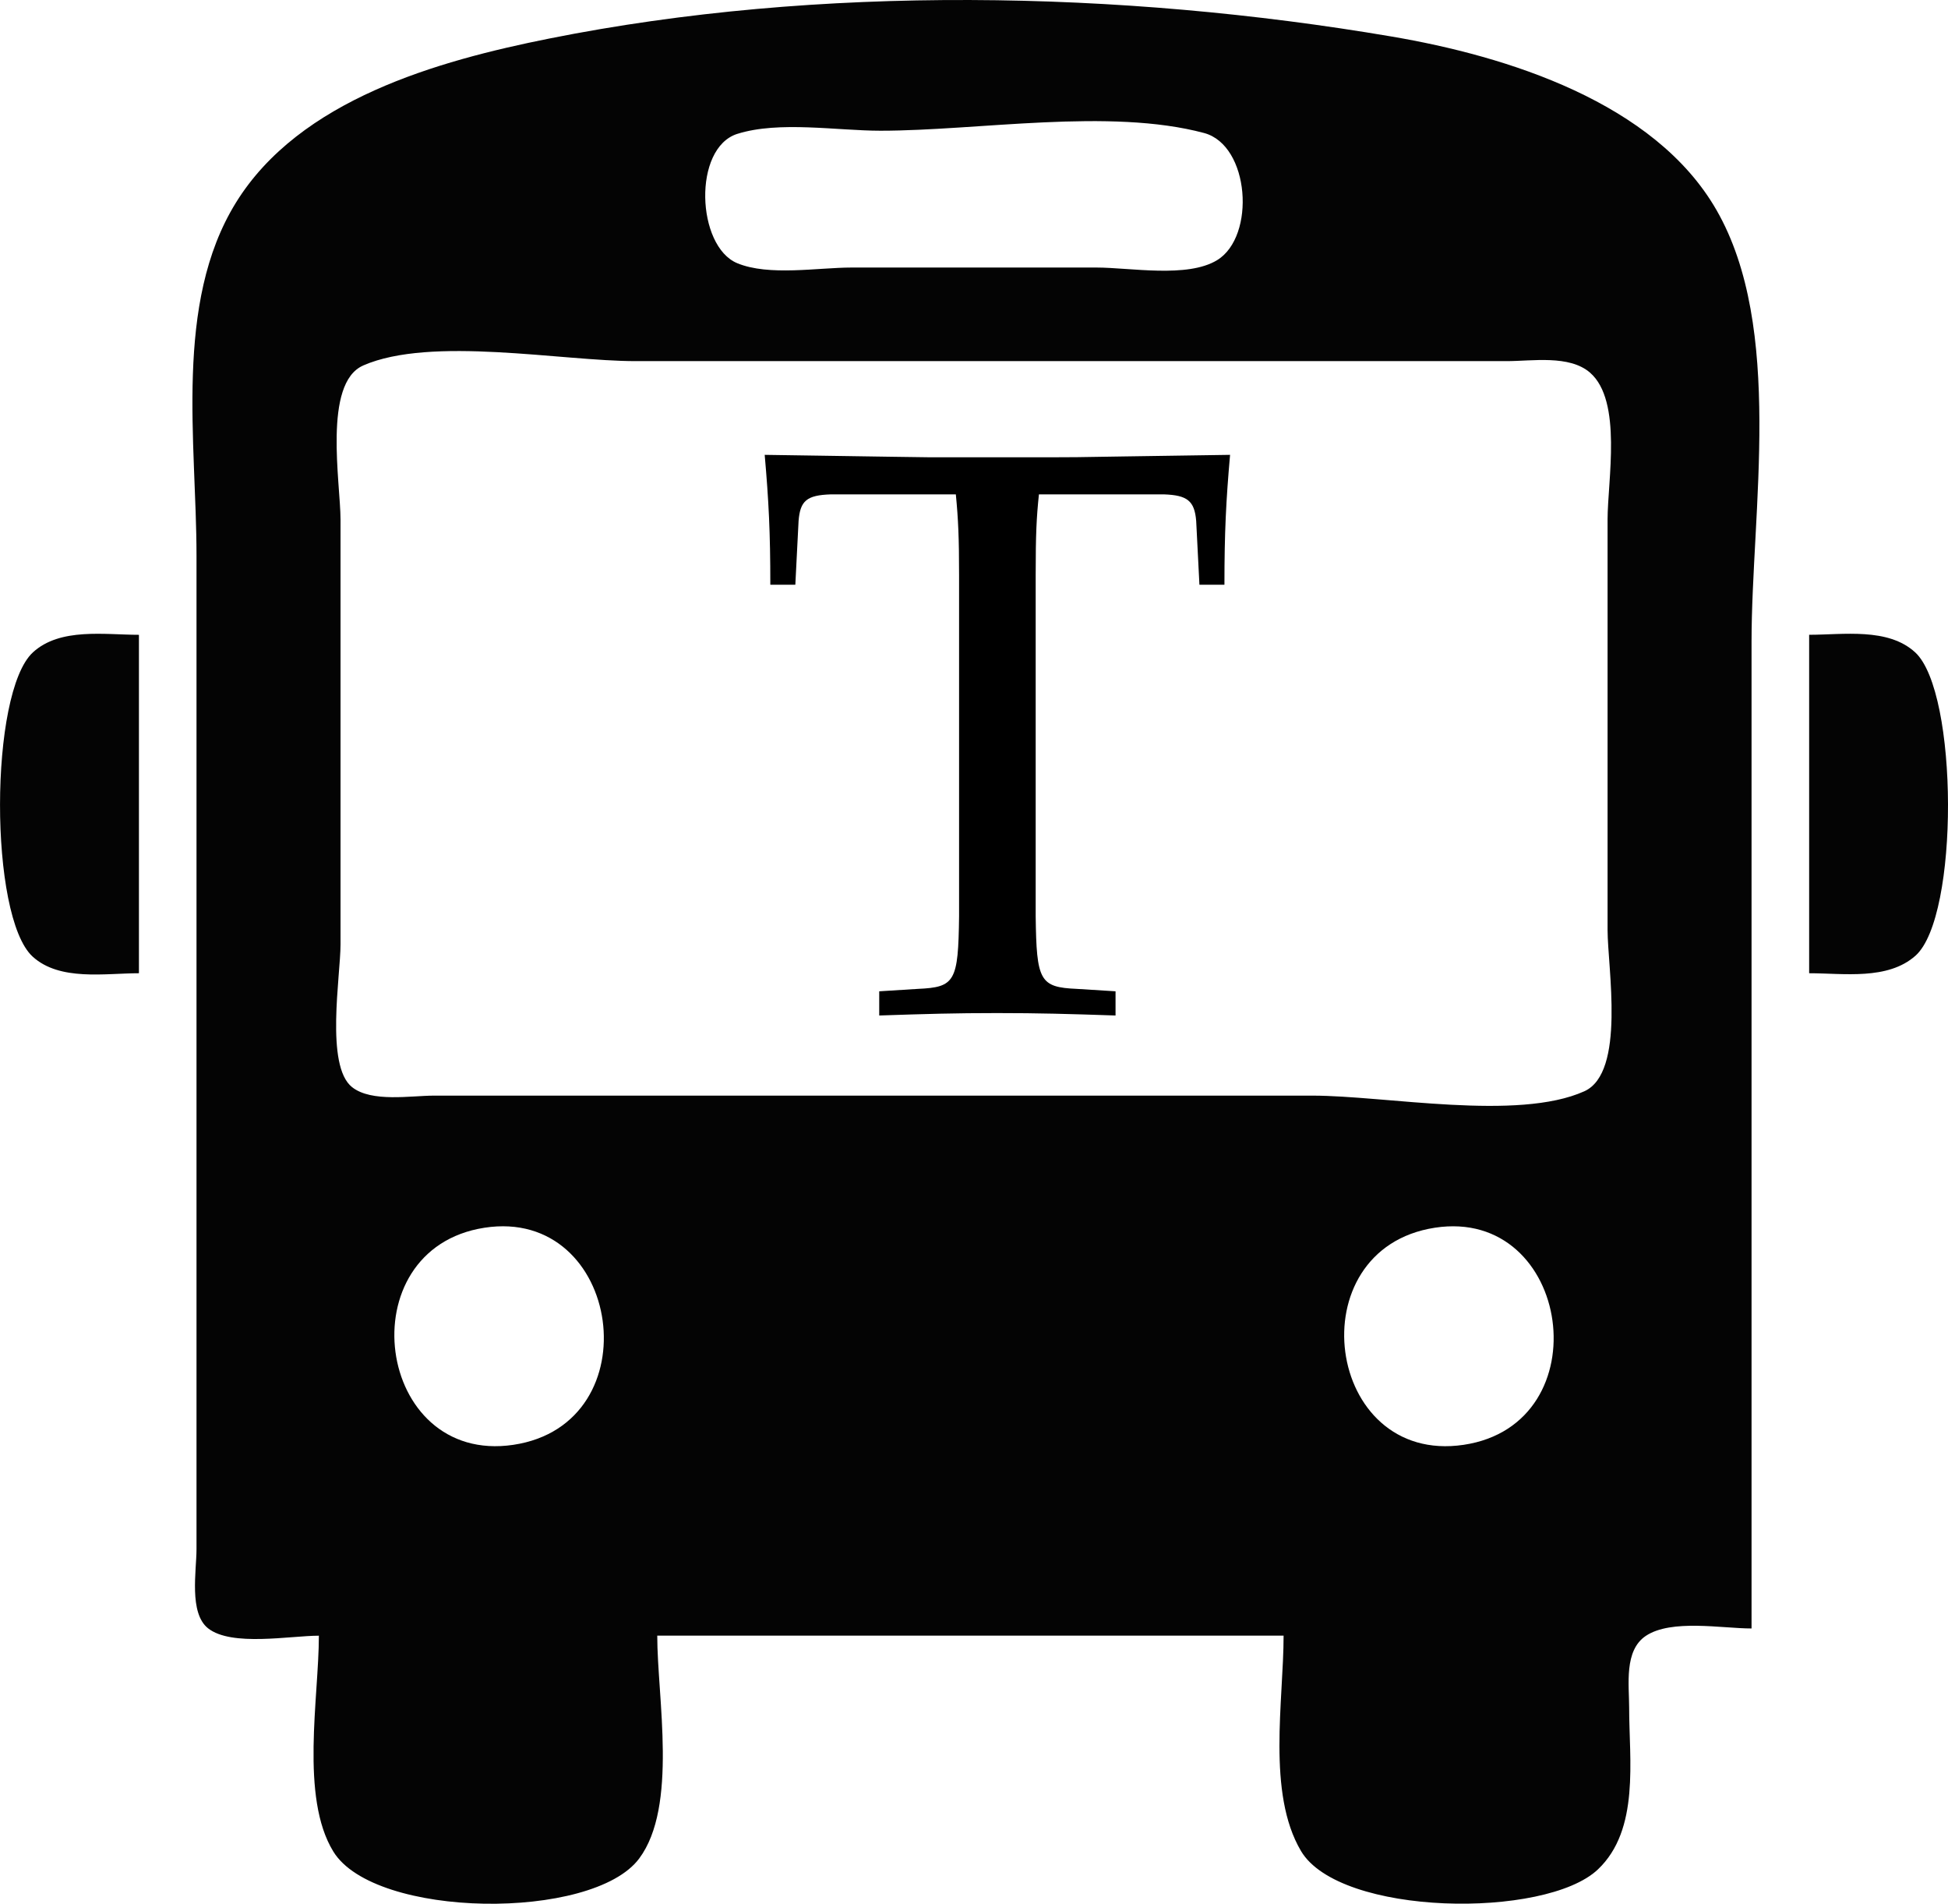
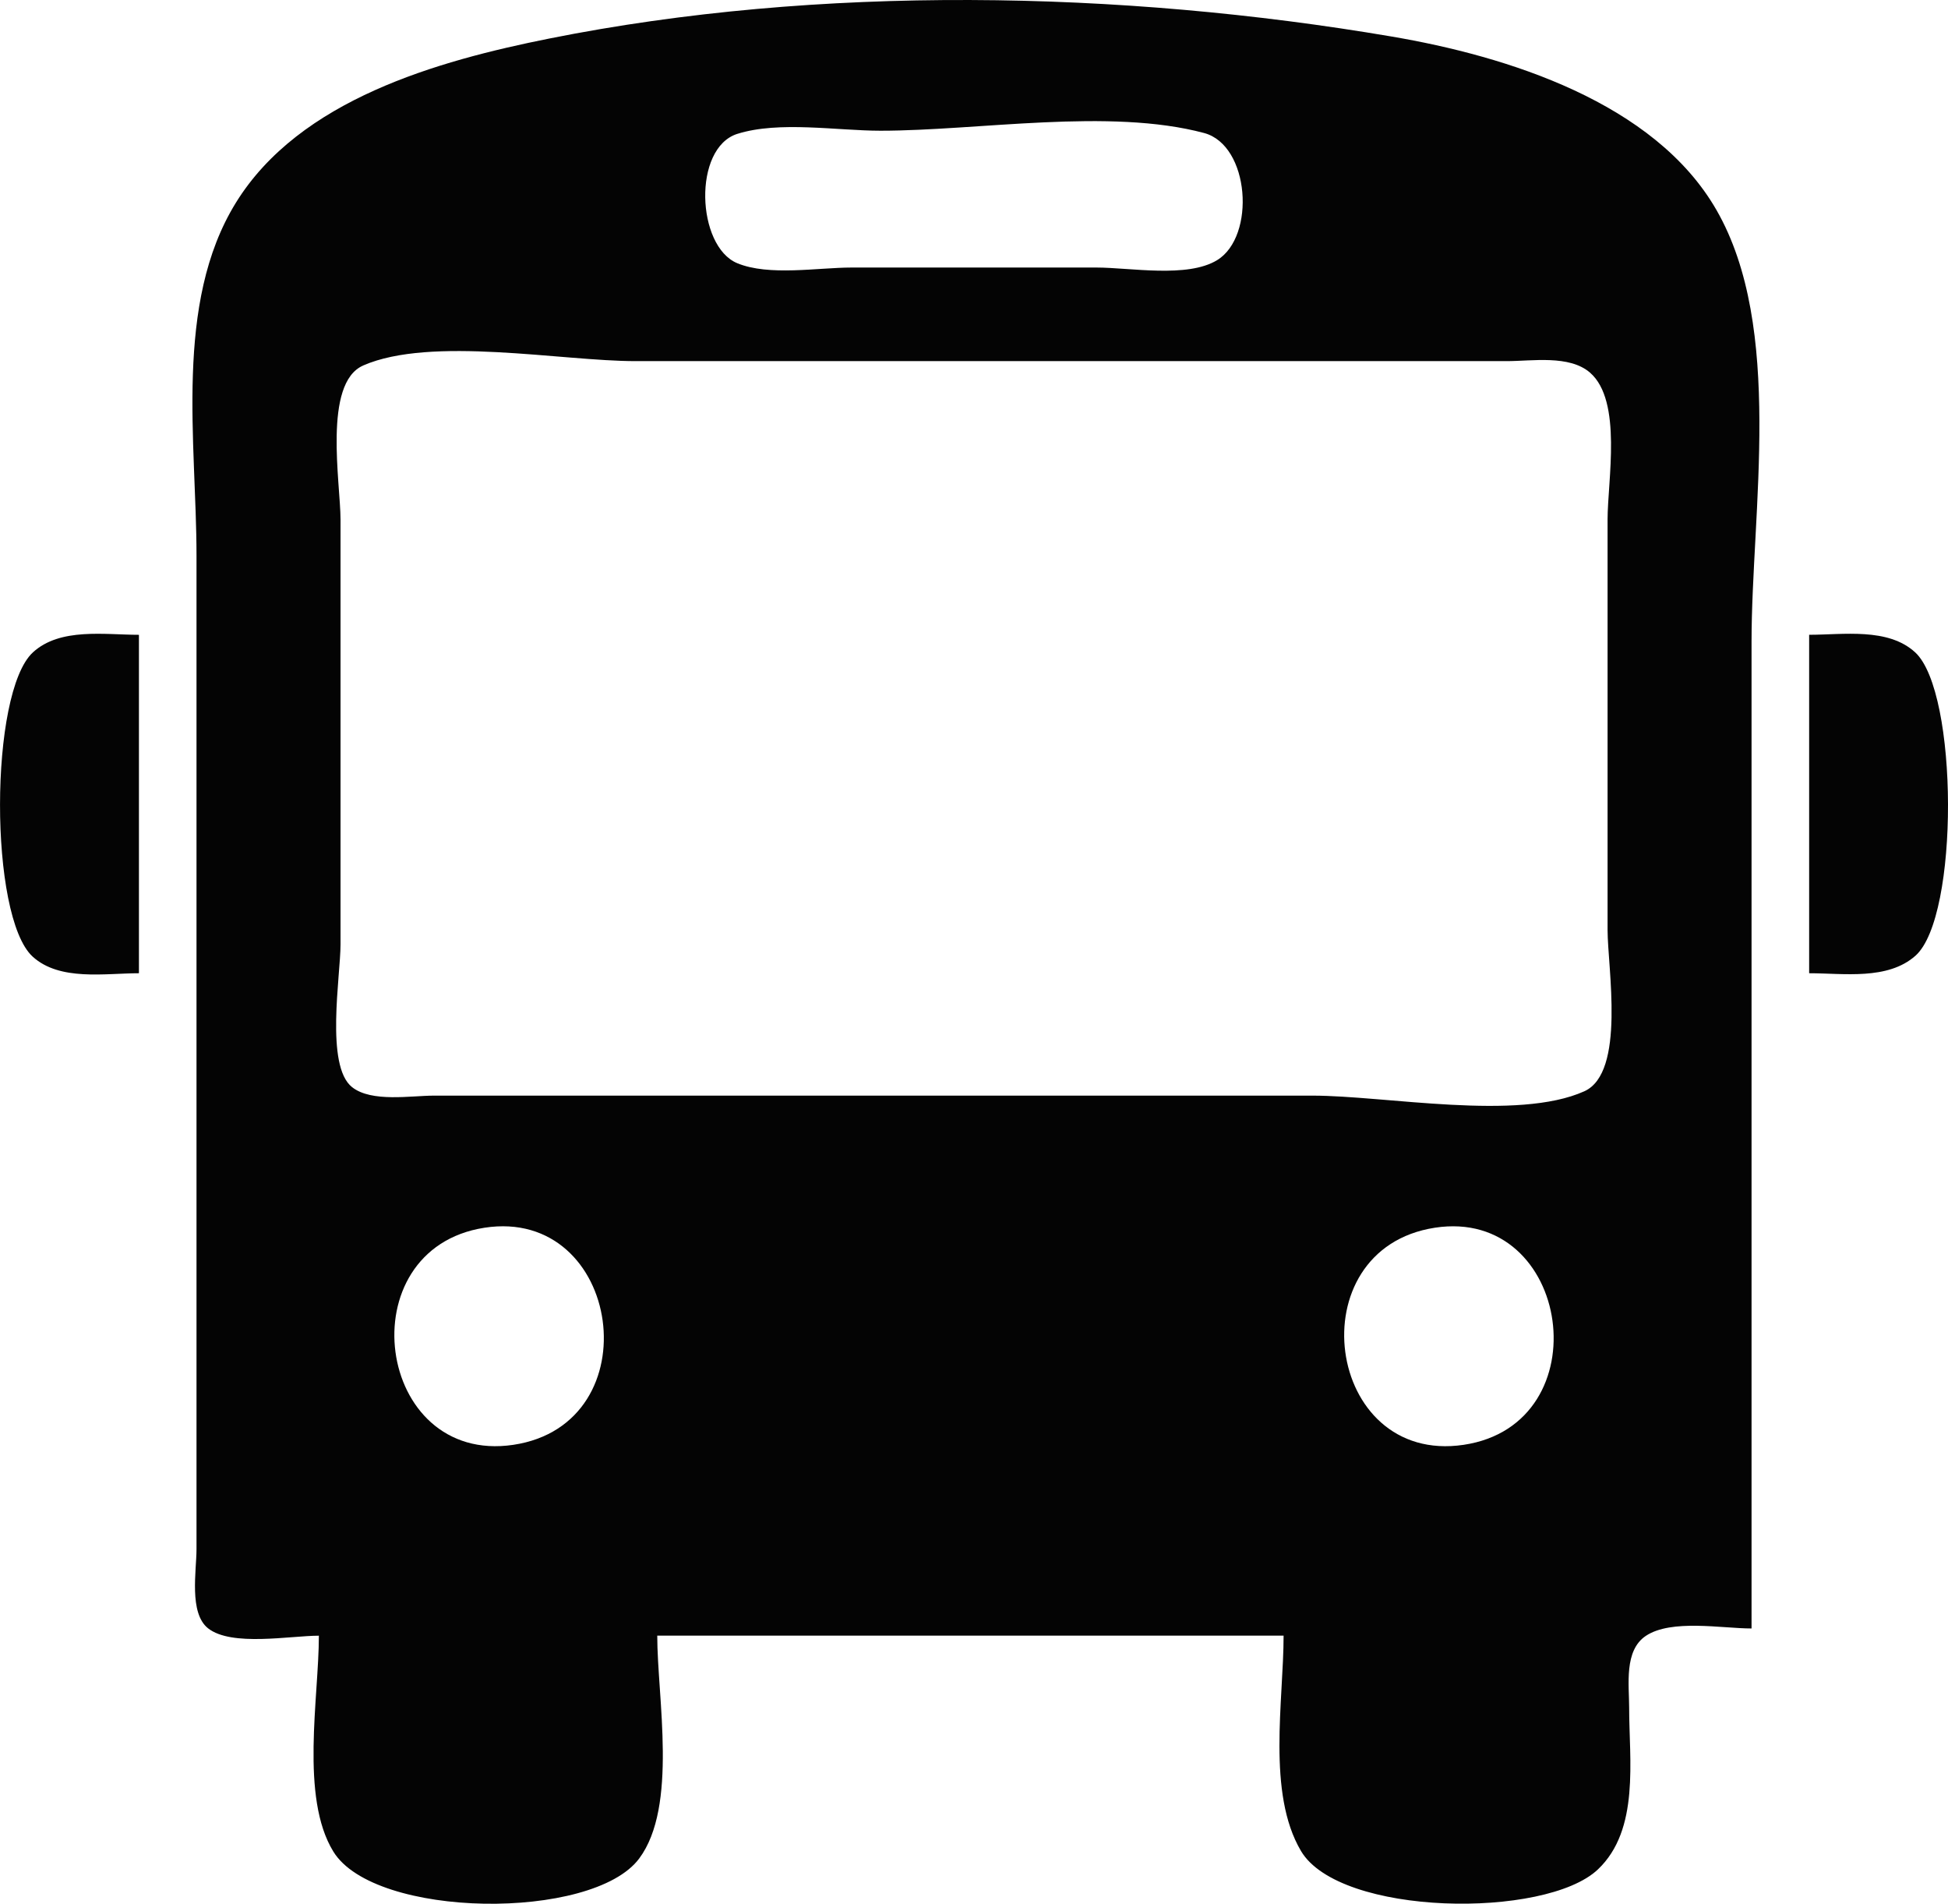
<svg xmlns="http://www.w3.org/2000/svg" xmlns:ns1="http://www.inkscape.org/namespaces/inkscape" xmlns:ns2="http://sodipodi.sourceforge.net/DTD/sodipodi-0.dtd" width="71.592mm" height="69.952mm" viewBox="0 0 71.592 69.952" version="1.1" id="svg1" xml:space="preserve" ns1:export-filename="favicon.png" ns1:export-xdpi="181.65118" ns1:export-ydpi="181.65118" ns1:version="1.4 (e7c3feb, 2024-10-09)" ns2:docname="favicon.svg">
  <ns2:namedview id="namedview1" pagecolor="#ffffff" bordercolor="#000000" borderopacity="0.25" ns1:showpageshadow="2" ns1:pageopacity="0.0" ns1:pagecheckerboard="0" ns1:deskcolor="#d1d1d1" ns1:document-units="mm" ns1:zoom="1.385842" ns1:cx="121.58673" ns1:cy="213.22777" ns1:window-width="1920" ns1:window-height="1043" ns1:window-x="0" ns1:window-y="0" ns1:window-maximized="1" ns1:current-layer="layer1" />
  <defs id="defs1" />
  <g ns1:label="Layer 1" ns1:groupmode="layer" id="layer1" transform="translate(-72.094,-149.136)">
-     <path style="font-size:29.641px;font-family:P052;-inkscape-font-specification:P052;stroke-width:2.47" d="m 104.407,185.56 v 0.889 c 1.749,-0.059 2.786,-0.089 4.328,-0.089 1.541,0 2.608,0.03 4.357,0.089 v -0.889 l -1.423,-0.089 c -1.363,-0.059 -1.482,-0.296 -1.512,-2.668 v -12.538 c 0,-1.512 0.03,-2.105 0.119,-2.964 h 4.594 c 0.86,0.03 1.126,0.237 1.186,0.978 l 0.119,2.342 h 0.919 c 0,-1.927 0.059,-3.083 0.207,-4.772 l -3.942,0.059 c -1.69,0.03 -1.986,0.03 -2.46,0.03 h -4.683 c -0.356,0 -1.927,-0.03 -4.002,-0.059 l -2.016,-0.03 c 0.148,1.69 0.207,2.846 0.207,4.772 h 0.919 l 0.119,-2.342 c 0.059,-0.741 0.296,-0.949 1.186,-0.978 h 4.594 c 0.089,0.919 0.119,1.601 0.119,2.964 v 12.538 c -0.03,2.401 -0.148,2.608 -1.512,2.668 z" id="text1" aria-label="T" />
    <path style="fill:#040404;stroke:none" d="m 83.813,209.236 c 0,2.273 -0.696,5.936 0.532,7.933 1.517,2.469 9.524,2.554 11.239,0.257 1.431,-1.917 0.665,-5.907 0.665,-8.19 h 23.019 c 0,2.379 -0.62,5.787 0.64,7.913 1.422,2.399 8.985,2.501 10.911,0.677 1.546,-1.463 1.148,-4.024 1.149,-5.944 3.7e-4,-0.834 -0.195,-2.099 0.613,-2.638 0.938,-0.626 2.801,-0.272 3.885,-0.272 V 172.724 c 0,-4.822 1.2,-11.545 -1.291,-15.875 -2.274,-3.953 -7.69,-5.649 -11.938,-6.371 -9.947,-1.692 -21.038,-1.91 -30.956,0.074 -4.107,0.821 -9.178,2.244 -11.518,6.033 -2.285,3.7 -1.447,8.807 -1.447,12.965 v 28.31 8.202 c 0,0.789 -0.284,2.342 0.424,2.903 0.862,0.683 3.024,0.272 4.074,0.272 m 15.381,-55.183 c 1.532,-0.482 3.66,-0.115 5.256,-0.115 3.607,0 8.415,-0.846 11.895,0.084 1.682,0.45 1.905,3.8 0.48,4.671 -1.094,0.669 -3.198,0.272 -4.437,0.272 h -8.996 c -1.244,0 -3.039,0.324 -4.205,-0.16 -1.497,-0.621 -1.64,-4.234 0.007,-4.753 m -13.754,8.512 c 2.502,-1.092 7.284,-0.16 10.015,-0.16 h 24.342 7.673 c 0.929,0 2.3,-0.237 3.06,0.424 1.196,1.039 0.644,3.975 0.644,5.397 v 15.081 c 0,1.372 0.673,5.237 -0.854,5.926 -2.454,1.106 -7.3,0.16 -9.994,0.16 h -24.606 -7.673 c -0.852,0 -2.298,0.256 -3.015,-0.312 -0.992,-0.785 -0.424,-4.087 -0.424,-5.244 v -15.61 c 0,-1.331 -0.654,-5.012 0.833,-5.661 m -8.242,22.33 v -12.435 c -1.248,0 -2.895,-0.273 -3.895,0.644 -1.609,1.474 -1.613,9.713 -0.013,11.178 0.995,0.911 2.665,0.613 3.908,0.613 m 61.383,-12.435 v 12.435 c 1.263,0 2.886,0.264 3.908,-0.644 1.612,-1.432 1.58,-9.688 -0.013,-11.148 -1,-0.916 -2.647,-0.644 -3.895,-0.644 m -48.683,21.787 c 5.045,-0.779 6.182,7.216 1.058,7.977 -5.069,0.752 -6.125,-7.194 -1.058,-7.977 m 34.925,0 c 5.024,-0.776 6.156,7.22 1.058,7.977 -5.09,0.755 -6.151,-7.191 -1.058,-7.977 z" id="path1" />
  </g>
</svg>